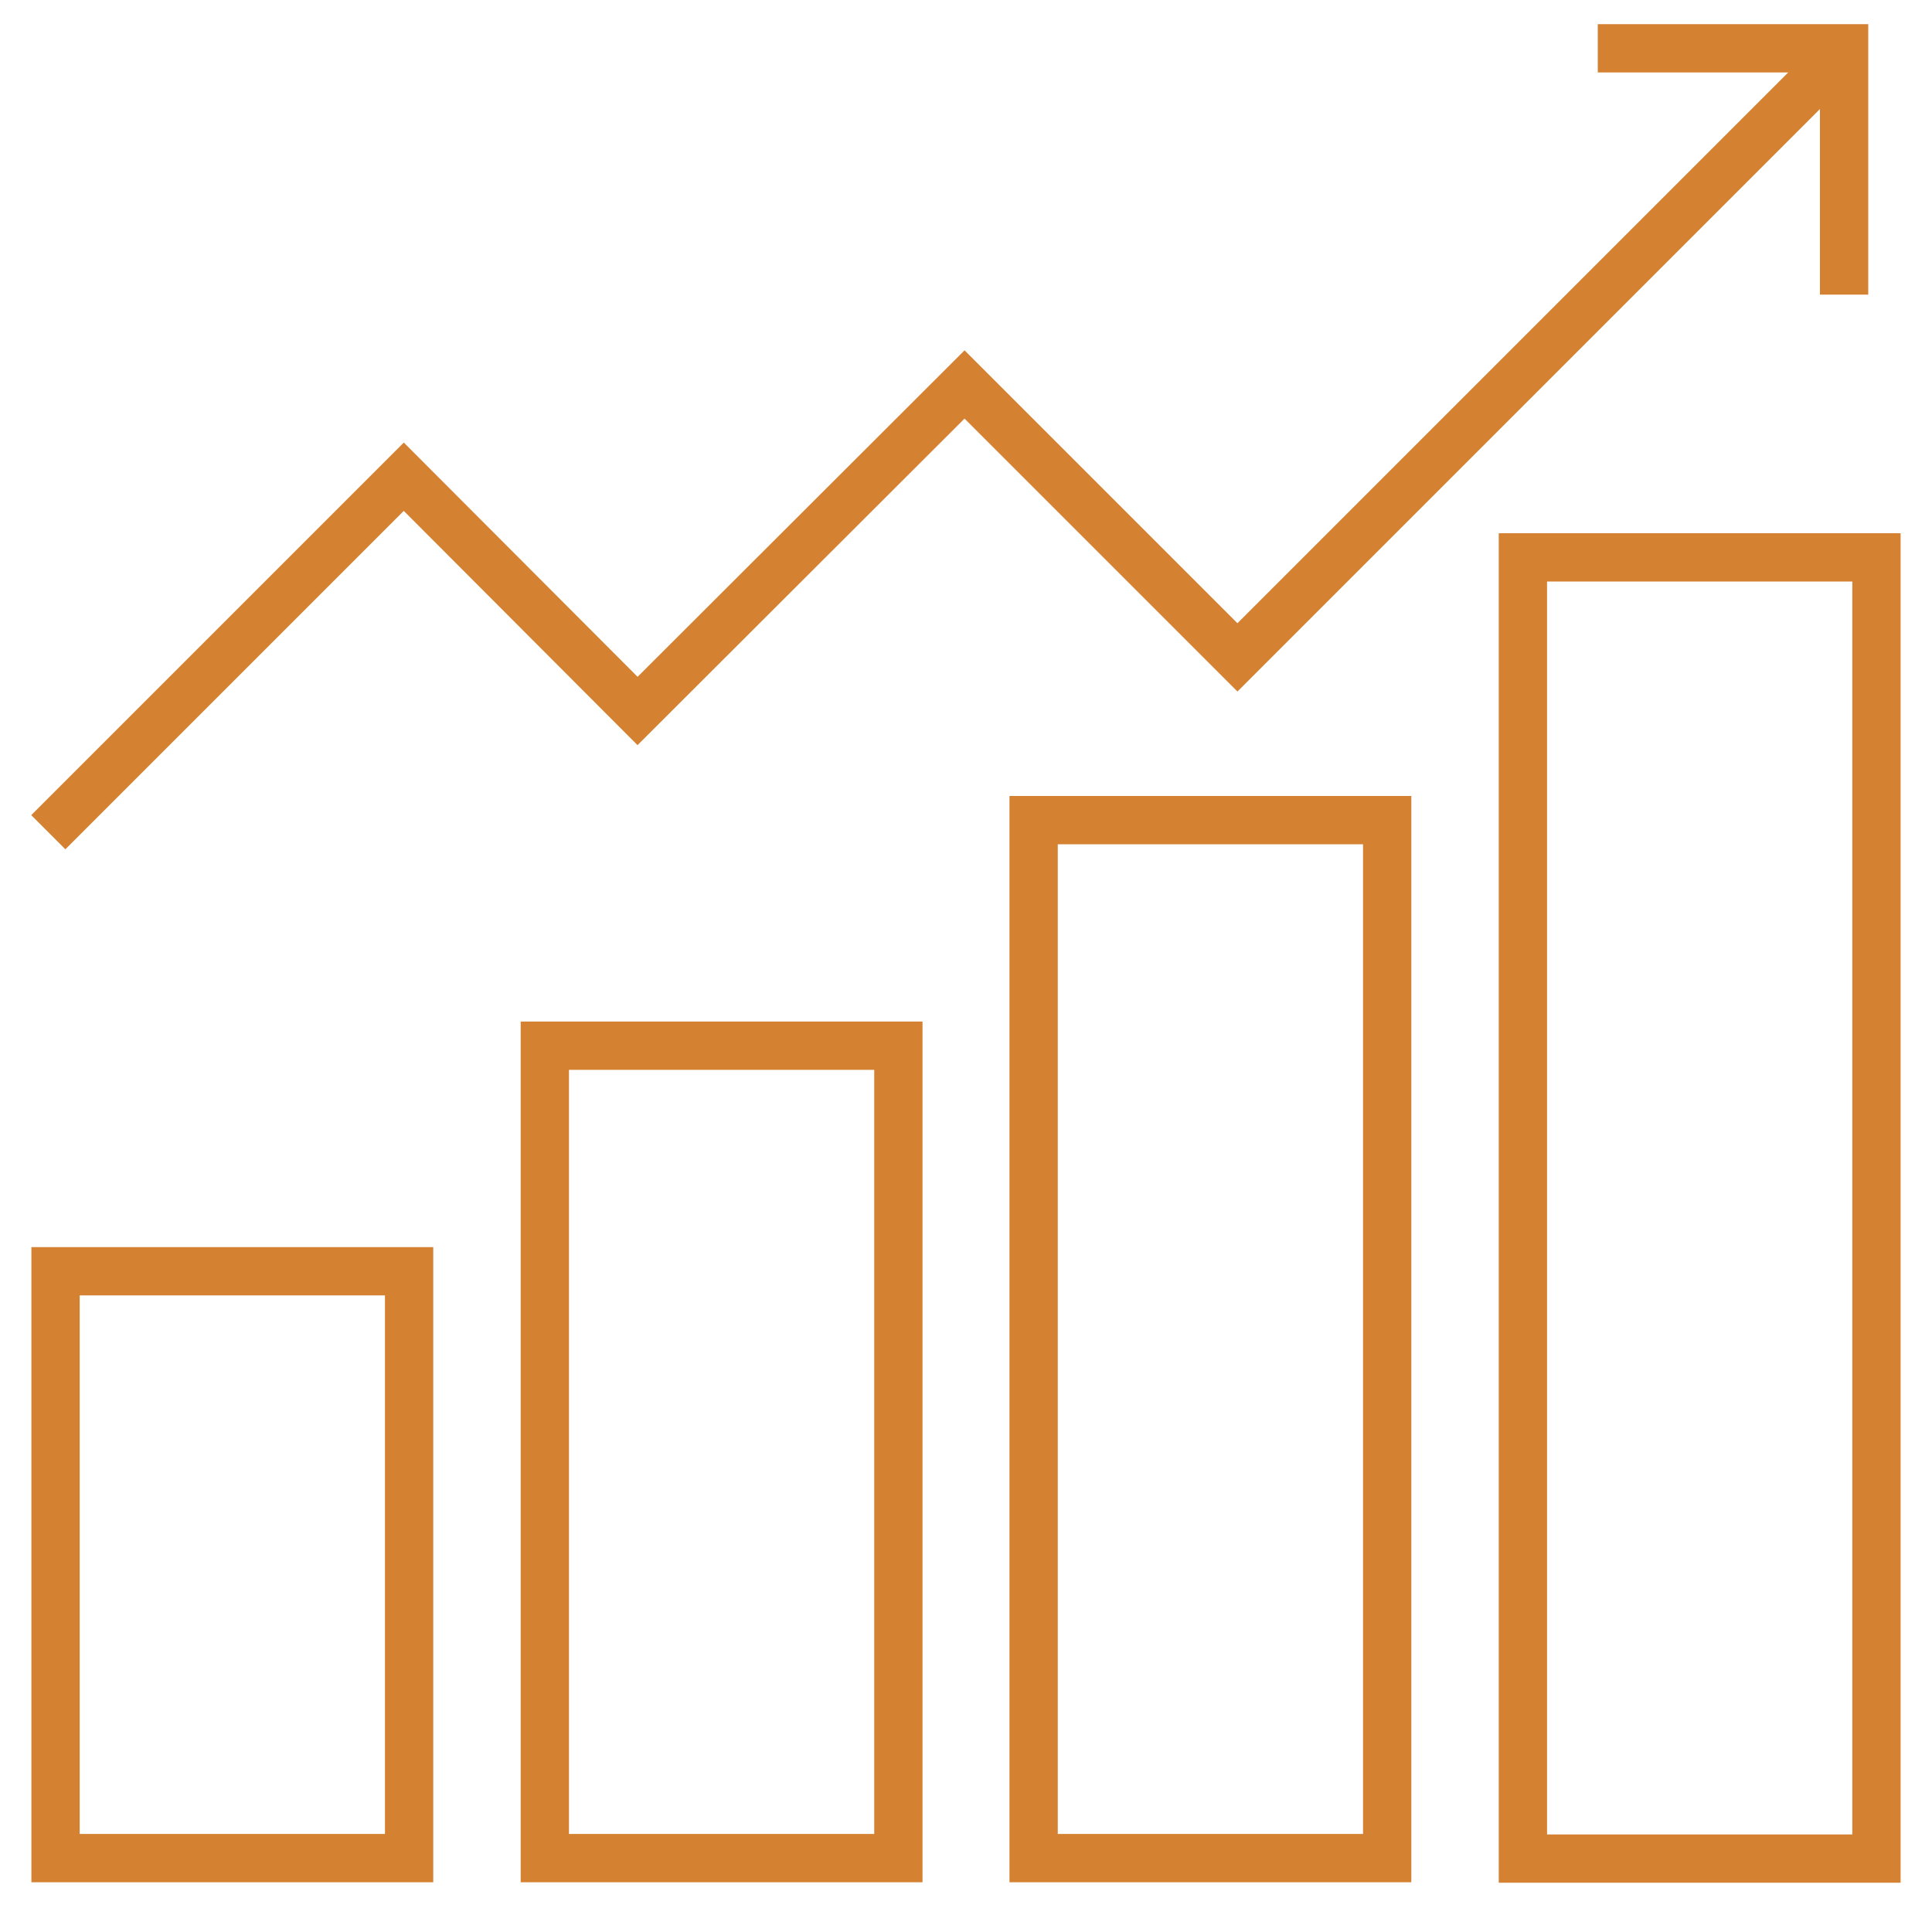
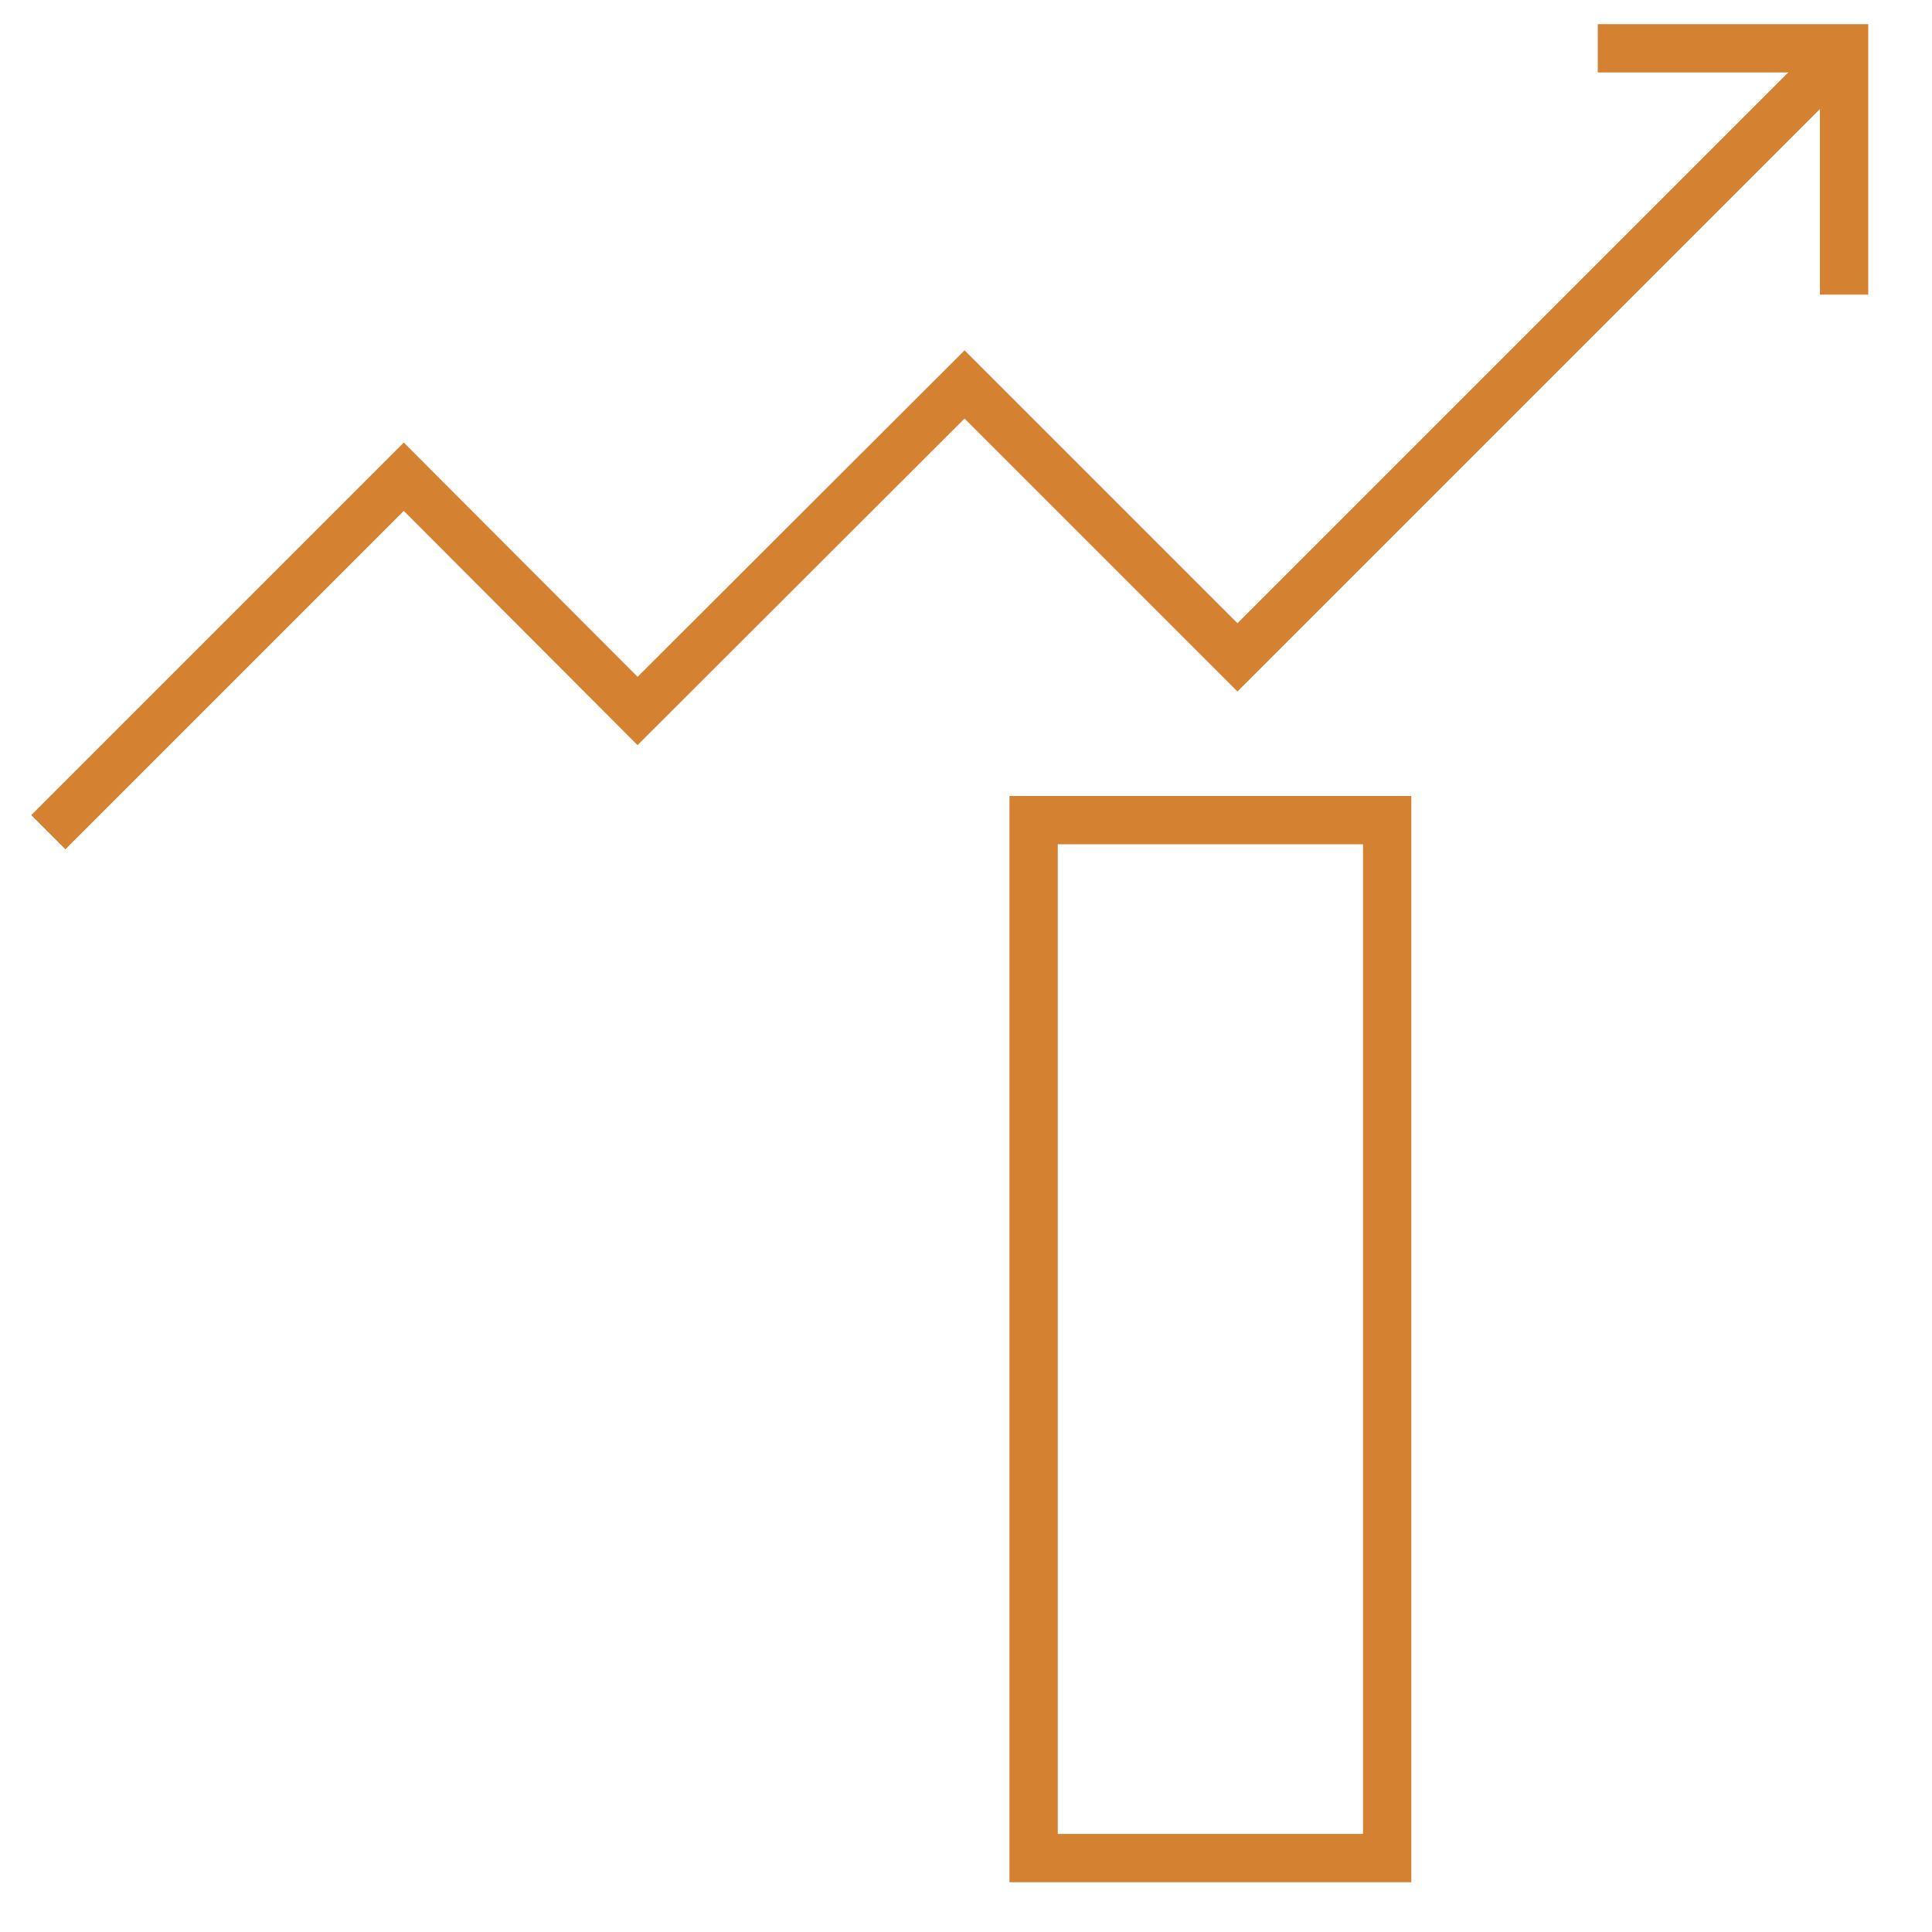
<svg xmlns="http://www.w3.org/2000/svg" width="40" height="40" viewBox="0 0 40 40" fill="none">
-   <path d="M8.47 26.32H1.15V38.47H8.47V26.32Z" stroke="#D48232" stroke-miterlimit="10" />
-   <path d="M18.6 21.65H11.28V38.47H18.6V21.65Z" stroke="#D48232" stroke-miterlimit="10" />
-   <path d="M28.72 16.98H21.4V38.47H28.72V16.98Z" stroke="#D48232" stroke-miterlimit="10" />
-   <path d="M38.85 11.54H31.53V38.48H38.85V11.54Z" stroke="#D48232" stroke-miterlimit="10" />
+   <path d="M28.72 16.98H21.4V38.47H28.72Z" stroke="#D48232" stroke-miterlimit="10" />
  <path d="M1 17.23L8.36 9.87L13.2 14.72L19.97 7.96L25.62 13.61L38.04 1.19" stroke="#D48232" stroke-miterlimit="10" />
  <path d="M33.08 1H38.18V6.1" stroke="#D48232" stroke-miterlimit="10" />
</svg>